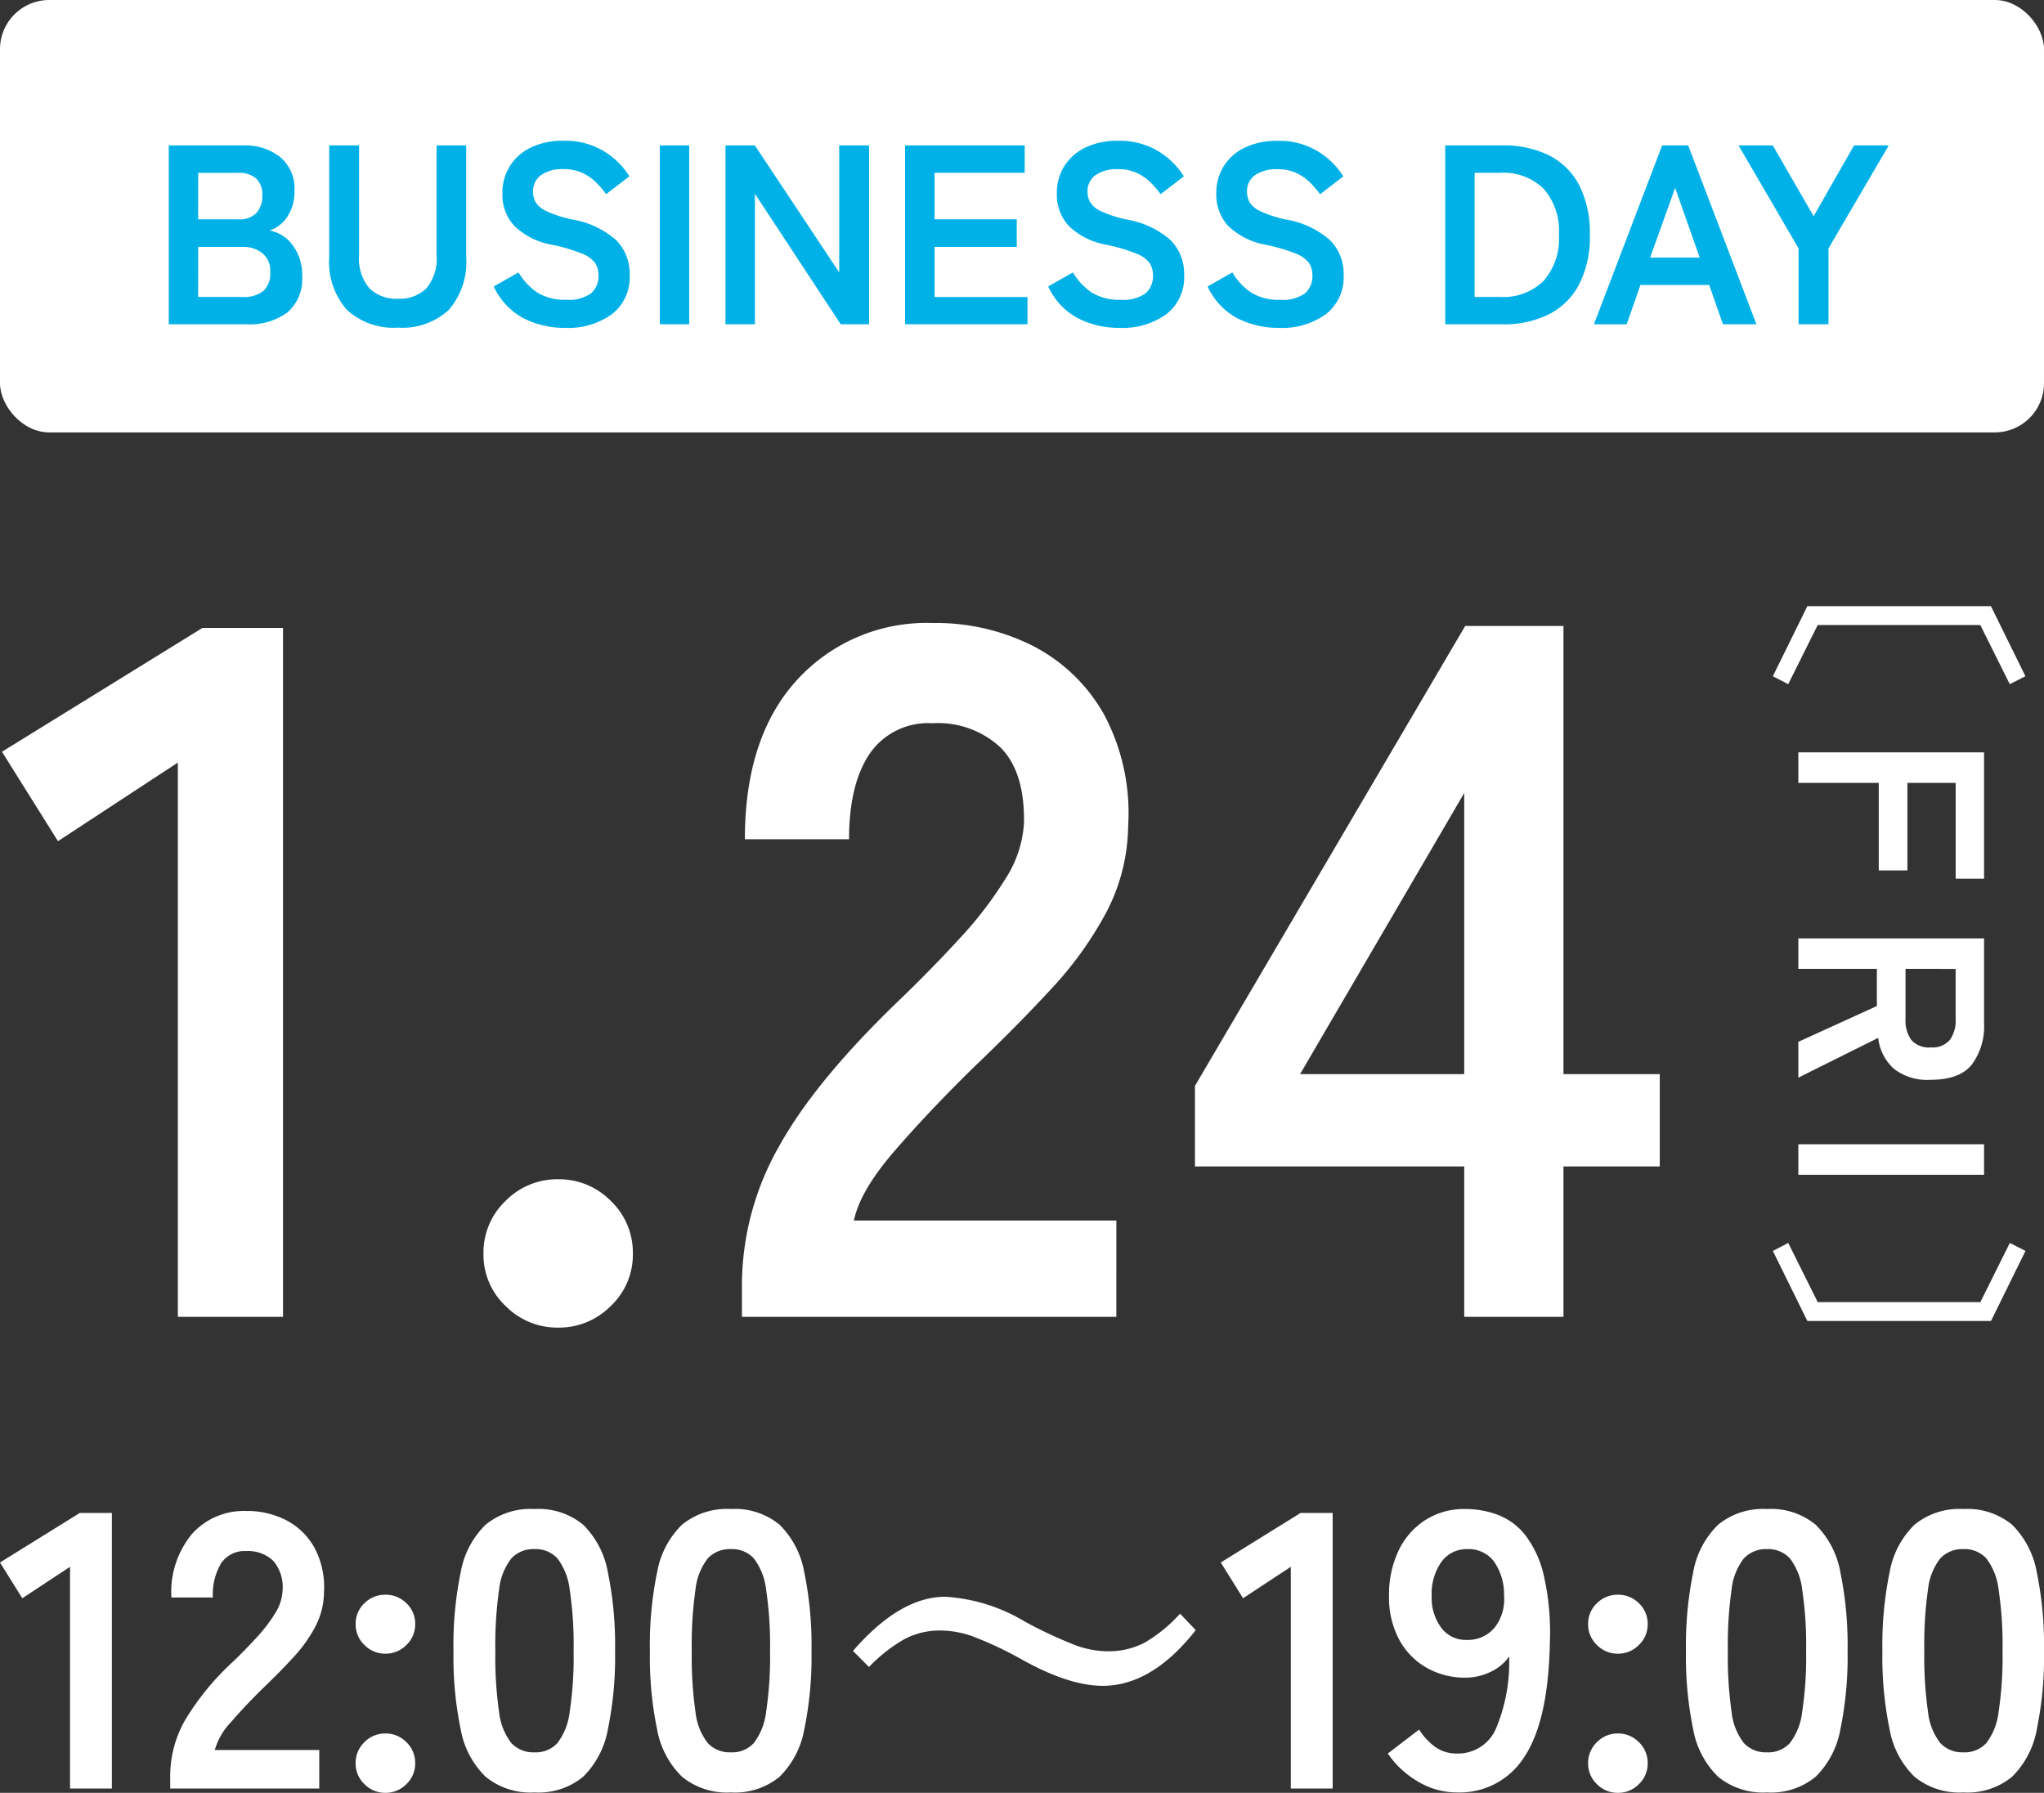
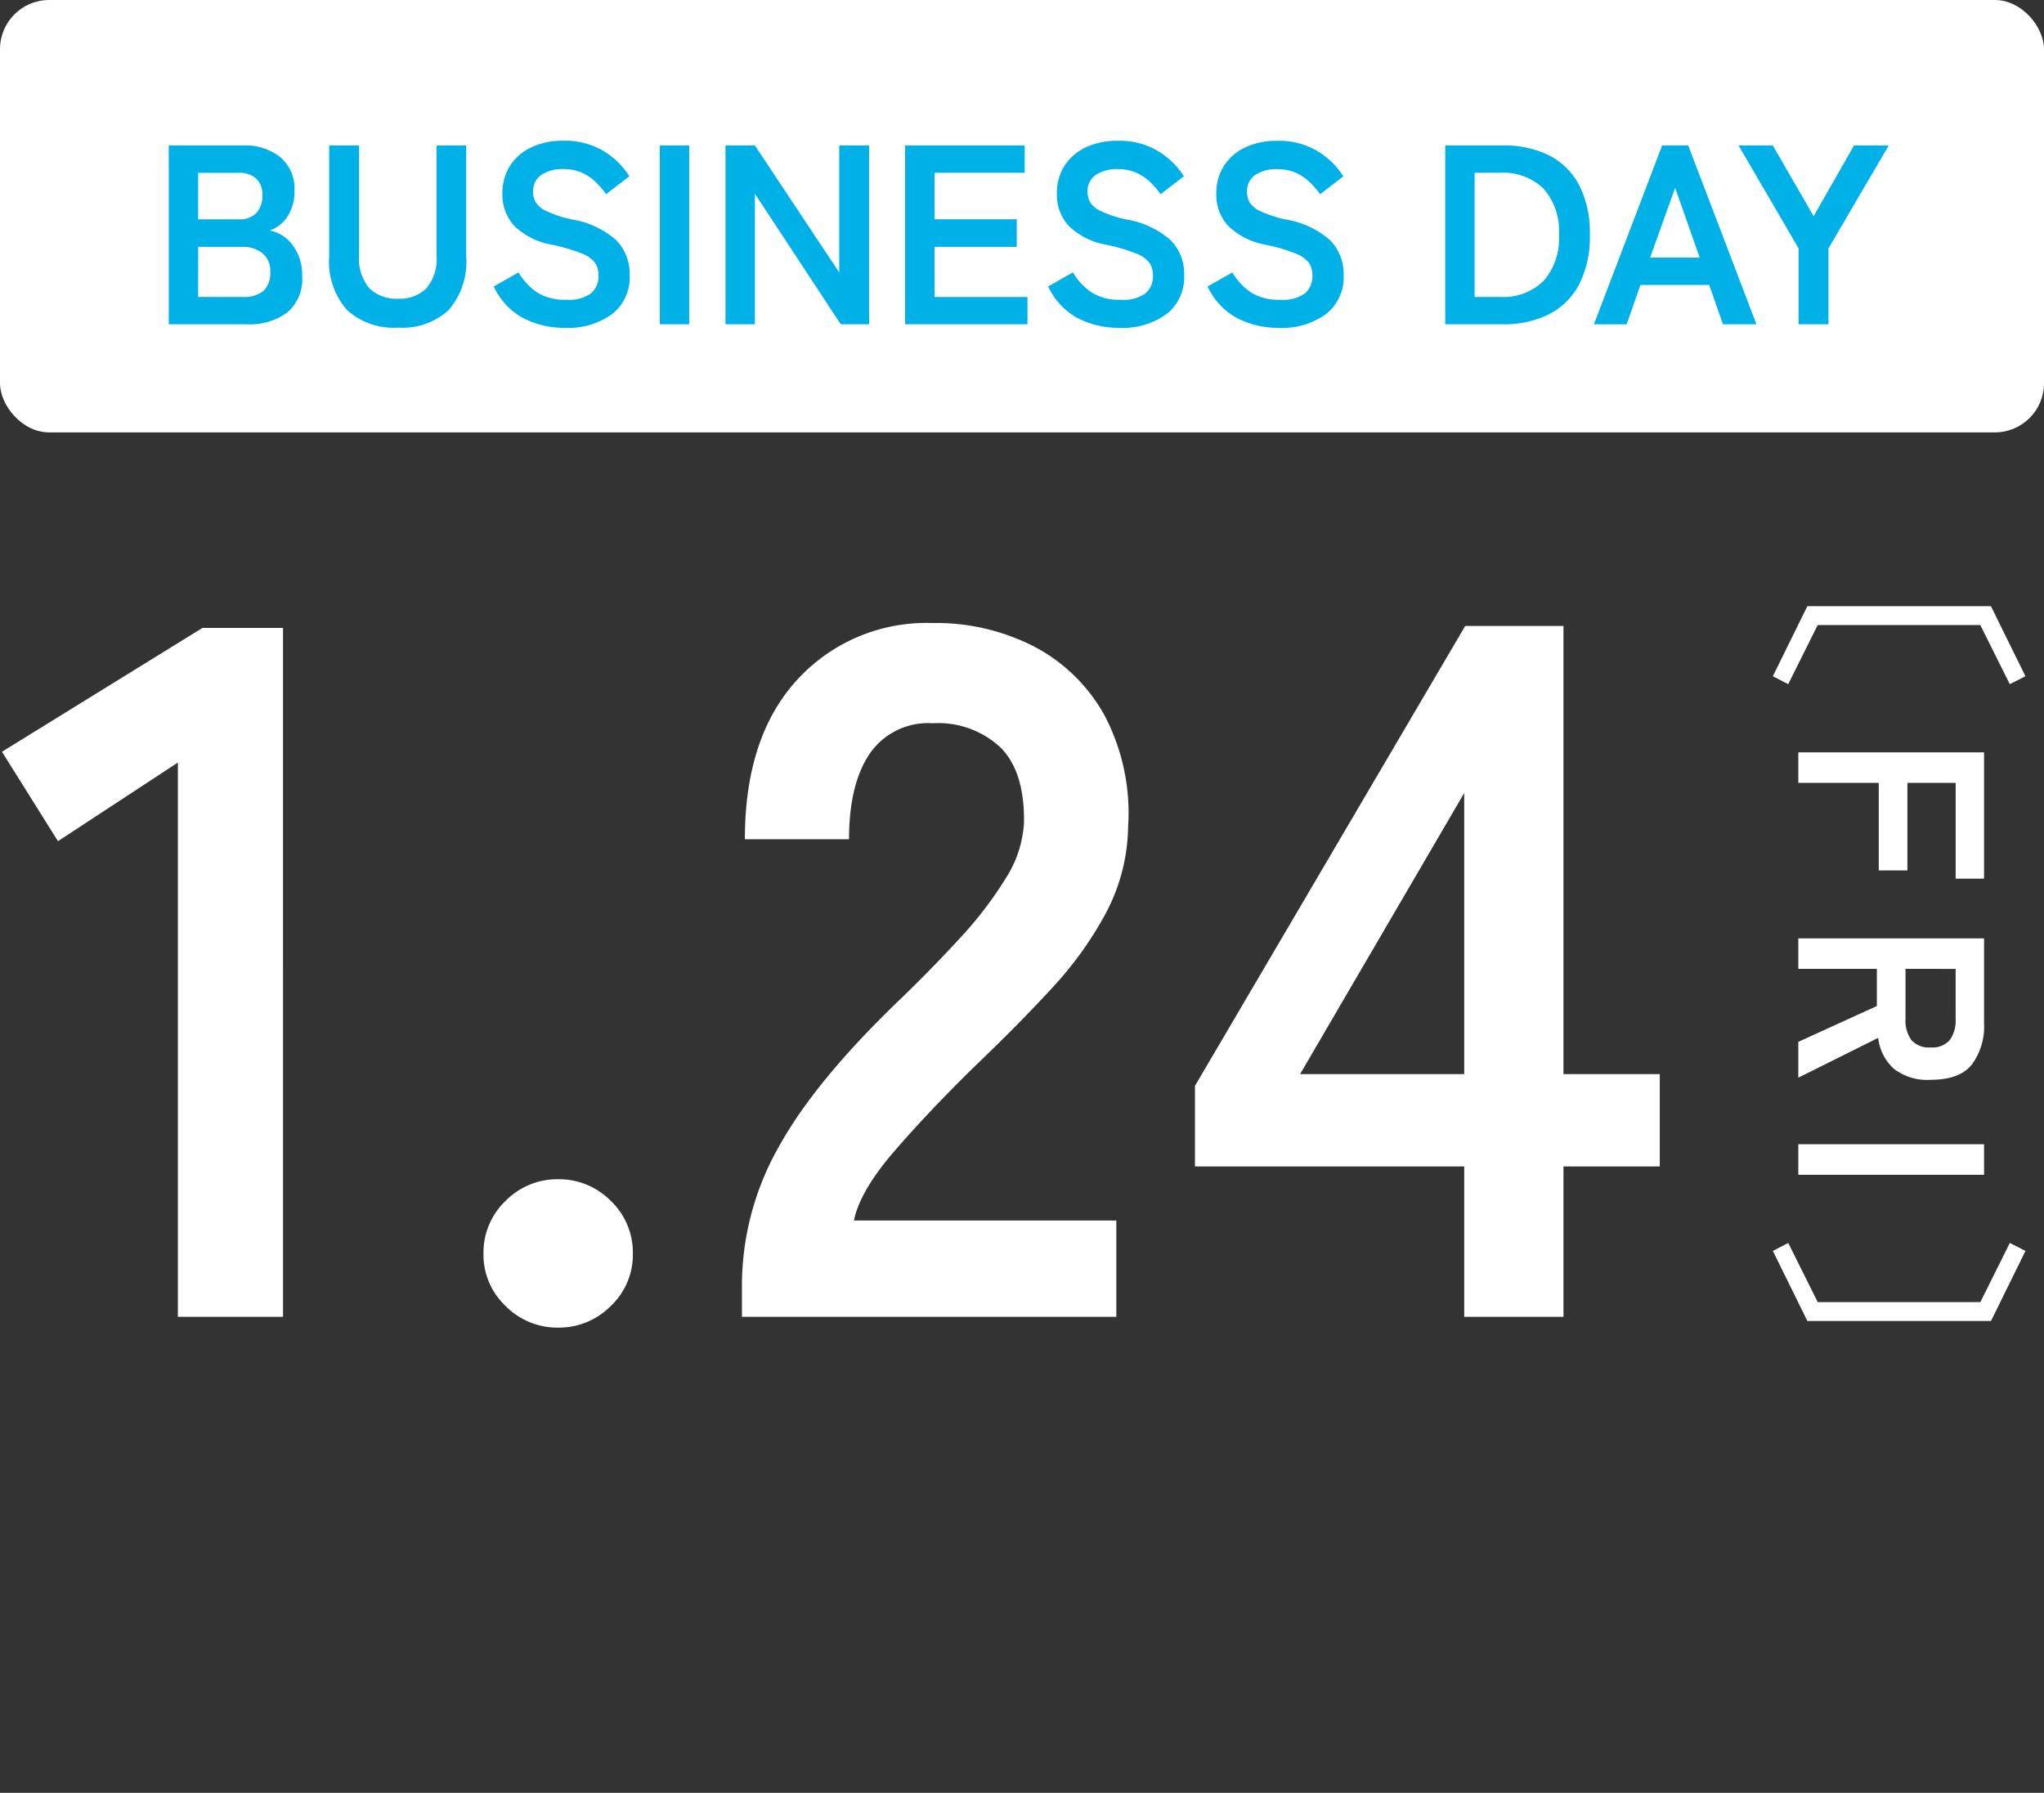
<svg xmlns="http://www.w3.org/2000/svg" width="208" height="182.44" viewBox="0 0 208 182.44">
  <rect x="0" y="0" width="208" height="182.44" fill="#333333" stroke="none" />
  <g id="グループ_122561" data-name="グループ 122561" transform="translate(-629 -569)">
    <rect id="長方形_422691" data-name="長方形 422691" width="208" height="44" rx="5" transform="translate(629 569)" fill="#fff" />
    <path id="パス_50559" data-name="パス 50559" d="M24.813,33.592l-7.128-3.51V11.4l7.128-3.51.81,1.593-6.021,3V29.029l6.021,3ZM32.562,31V12.1H45.414v2.889H35.667V19.9h8.91v2.916h-8.91V31Zm18.927,0V12.1h8.64a6.535,6.535,0,0,1,4.2,1.242q1.552,1.242,1.552,4.185a5.525,5.525,0,0,1-1.134,3.766,5,5,0,0,1-3.132,1.58L65.664,31H62.019l-3.645-7.992h-3.78V31Zm3.1-10.908h5.1A3.379,3.379,0,0,0,61.83,19.5a2.358,2.358,0,0,0,.756-1.971,2.324,2.324,0,0,0-.756-1.944,3.379,3.379,0,0,0-2.133-.594h-5.1ZM72.441,31V12.1h3.105V31Zm10.854,2.592-.81-1.566,6.021-3V12.478l-6.021-3,.81-1.593,7.128,3.51V30.082Z" transform="translate(843 613) rotate(90)" fill="#fff" />
    <path id="パス_50558" data-name="パス 50558" d="M18.1,0V-56.4l-12.2,8L.2-57.5,20.6-70.1h8.2V0ZM56.8,1.1a7.39,7.39,0,0,1-5.35-2.2A7.145,7.145,0,0,1,49.2-6.4a7.259,7.259,0,0,1,2.25-5.4A7.39,7.39,0,0,1,56.8-14a7.39,7.39,0,0,1,5.35,2.2A7.259,7.259,0,0,1,64.4-6.4a7.145,7.145,0,0,1-2.25,5.3A7.39,7.39,0,0,1,56.8,1.1ZM75.5,0V-3.3a28.645,28.645,0,0,1,3.75-14Q83-24.1,91.8-32.5q3.1-3,5.9-6.05a39.014,39.014,0,0,0,4.6-6,11.743,11.743,0,0,0,1.9-5.65q.1-5.2-2.35-7.7a9.29,9.29,0,0,0-6.95-2.5,7.2,7.2,0,0,0-6.4,3.1q-2.1,3.1-2.1,8.7H75.8q0-10.4,5.3-16.2a17.825,17.825,0,0,1,13.8-5.8,21.846,21.846,0,0,1,10.35,2.4,17.416,17.416,0,0,1,7.15,7,21.329,21.329,0,0,1,2.4,11.3,19.339,19.339,0,0,1-2.2,8.7,36.668,36.668,0,0,1-5.55,7.75Q103.6-29.7,99.2-25.5q-4.6,4.5-8.15,8.6T86.9-9.8h26.7V0ZM149,0V-15.3H121.6v-8.2l27.5-46.8h10v45.6h9.8v9.4h-9.8V0ZM132.3-24.7H149V-53.3Z" transform="translate(629 703)" fill="#fff" />
    <path id="パス_50557" data-name="パス 50557" d="M-86.827,0V-18.2h7.644a5.665,5.665,0,0,1,3.692,1.183A4.15,4.15,0,0,1-74.035-13.6a4.594,4.594,0,0,1-.715,2.639,3.5,3.5,0,0,1-1.807,1.417A3.742,3.742,0,0,1-74.2-8.021a5.019,5.019,0,0,1,.949,3.107A4.457,4.457,0,0,1-74.763-1.2,6.482,6.482,0,0,1-78.9,0Zm2.99-2.782h4.524a3.124,3.124,0,0,0,2.119-.611A2.464,2.464,0,0,0-76.5-5.33a2.287,2.287,0,0,0-.806-1.911,3.128,3.128,0,0,0-2-.637h-4.524Zm0-7.9H-79.7a2.32,2.32,0,0,0,1.794-.65,2.549,2.549,0,0,0,.6-1.794,2.189,2.189,0,0,0-.637-1.716,2.613,2.613,0,0,0-1.807-.572h-4.082ZM-63.5.338a7.012,7.012,0,0,1-5.2-1.807A7.4,7.4,0,0,1-70.5-6.89V-18.2h3.042V-7.046A4.653,4.653,0,0,0-66.4-3.653,3.918,3.918,0,0,0-63.5-2.6a3.873,3.873,0,0,0,2.886-1.053,4.69,4.69,0,0,0,1.04-3.393V-18.2h3.016V-6.89a7.463,7.463,0,0,1-1.768,5.421A6.921,6.921,0,0,1-63.5.338Zm17,.026A9.2,9.2,0,0,1-50.7-.6a6.949,6.949,0,0,1-3.055-3.25l2.522-1.43a6.255,6.255,0,0,0,1.9,2.041A5.235,5.235,0,0,0-46.4-2.5a3.85,3.85,0,0,0,2.561-.663,2.3,2.3,0,0,0,.741-1.807,2.307,2.307,0,0,0-.325-1.248,2.983,2.983,0,0,0-1.352-.975,17.771,17.771,0,0,0-3.159-.923,7.257,7.257,0,0,1-3.731-1.9,4.658,4.658,0,0,1-1.209-3.3,5.1,5.1,0,0,1,.767-2.8,5.155,5.155,0,0,1,2.158-1.885,7.387,7.387,0,0,1,3.263-.676,7.578,7.578,0,0,1,4.16,1.079,7.913,7.913,0,0,1,2.574,2.535l-2.366,1.82a8.863,8.863,0,0,0-1.04-1.209,5.044,5.044,0,0,0-1.4-.962,4.577,4.577,0,0,0-1.95-.377,3.782,3.782,0,0,0-2.2.585,1.993,1.993,0,0,0-.845,1.755,2.164,2.164,0,0,0,.247,1,2.457,2.457,0,0,0,1.092.923,11.836,11.836,0,0,0,2.613.858,9,9,0,0,1,4.5,2.106,4.842,4.842,0,0,1,1.378,3.536A4.736,4.736,0,0,1-41.73-1.027,7.613,7.613,0,0,1-46.5.364ZM-36.855,0V-18.2h2.99V0Zm6.682,0V-18.2h2.99L-18.6-5.278V-18.2h3.042V0h-2.886l-8.736-13.286V0Zm18.278,0V-18.2H.273v2.782H-8.9v4.732H-.533v2.808H-8.9v5.1H.559V0ZM9.919.364A9.2,9.2,0,0,1,5.72-.6a6.948,6.948,0,0,1-3.055-3.25l2.522-1.43a6.255,6.255,0,0,0,1.9,2.041,5.235,5.235,0,0,0,2.938.741,3.85,3.85,0,0,0,2.561-.663,2.3,2.3,0,0,0,.741-1.807A2.307,2.307,0,0,0,13-6.214a2.983,2.983,0,0,0-1.352-.975,17.772,17.772,0,0,0-3.159-.923,7.257,7.257,0,0,1-3.731-1.9,4.658,4.658,0,0,1-1.209-3.3,5.1,5.1,0,0,1,.767-2.8,5.155,5.155,0,0,1,2.158-1.885,7.387,7.387,0,0,1,3.263-.676,7.578,7.578,0,0,1,4.16,1.079,7.913,7.913,0,0,1,2.574,2.535l-2.366,1.82a8.863,8.863,0,0,0-1.04-1.209,5.044,5.044,0,0,0-1.4-.962,4.577,4.577,0,0,0-1.95-.377,3.782,3.782,0,0,0-2.2.585,1.993,1.993,0,0,0-.845,1.755,2.164,2.164,0,0,0,.247,1,2.457,2.457,0,0,0,1.092.923,11.836,11.836,0,0,0,2.613.858,9,9,0,0,1,4.5,2.106A4.842,4.842,0,0,1,16.5-5.018,4.736,4.736,0,0,1,14.69-1.027,7.613,7.613,0,0,1,9.919.364Zm16.224,0a9.2,9.2,0,0,1-4.2-.962,6.948,6.948,0,0,1-3.055-3.25l2.522-1.43a6.255,6.255,0,0,0,1.9,2.041,5.235,5.235,0,0,0,2.938.741,3.85,3.85,0,0,0,2.561-.663,2.3,2.3,0,0,0,.741-1.807,2.307,2.307,0,0,0-.325-1.248,2.983,2.983,0,0,0-1.352-.975,17.772,17.772,0,0,0-3.159-.923,7.257,7.257,0,0,1-3.731-1.9,4.658,4.658,0,0,1-1.209-3.3,5.1,5.1,0,0,1,.767-2.8A5.155,5.155,0,0,1,22.7-17.992a7.387,7.387,0,0,1,3.263-.676,7.578,7.578,0,0,1,4.16,1.079A7.913,7.913,0,0,1,32.7-15.054l-2.366,1.82a8.863,8.863,0,0,0-1.04-1.209,5.044,5.044,0,0,0-1.4-.962,4.577,4.577,0,0,0-1.95-.377,3.782,3.782,0,0,0-2.2.585,1.993,1.993,0,0,0-.845,1.755,2.164,2.164,0,0,0,.247,1,2.457,2.457,0,0,0,1.092.923,11.836,11.836,0,0,0,2.613.858,9,9,0,0,1,4.5,2.106,4.842,4.842,0,0,1,1.378,3.536,4.736,4.736,0,0,1-1.807,3.991A7.613,7.613,0,0,1,26.143.364ZM43.069,0V-18.2h5.85a10.271,10.271,0,0,1,4.719,1.014,7.028,7.028,0,0,1,3.068,3.042A10.648,10.648,0,0,1,57.785-9.1a10.586,10.586,0,0,1-1.079,5.018,7.1,7.1,0,0,1-3.068,3.055A10.162,10.162,0,0,1,48.919,0Zm2.99-2.782h2.626a5.813,5.813,0,0,0,4.381-1.625A6.481,6.481,0,0,0,54.639-9.1a6.472,6.472,0,0,0-1.573-4.706,5.839,5.839,0,0,0-4.381-1.612H46.059ZM58.2,0l6.942-18.2h2.652L74.737,0H71.331l-1.4-4H62.933l-1.4,4Zm5.72-6.786h5.044l-2.5-7.1ZM79.027,0V-7.722L72.917-18.2H76.4l4.16,7.2,4.108-7.2H88.2L82.069-7.722V0Z" transform="translate(733 602)" fill="#00b1e8" />
-     <path id="パス_50560" data-name="パス 50560" d="M7.207,0V-22.56L2.35-19.36.08-23,8.2-28.04h3.265V0ZM17.4,0V-1.32a11.5,11.5,0,0,1,1.493-5.6,26.8,26.8,0,0,1,5-6.08q1.234-1.2,2.349-2.42a15.6,15.6,0,0,0,1.832-2.4,4.712,4.712,0,0,0,.757-2.26,4.142,4.142,0,0,0-.936-3.08,3.689,3.689,0,0,0-2.767-1,2.863,2.863,0,0,0-2.548,1.24,6.181,6.181,0,0,0-.836,3.48H17.52a9.281,9.281,0,0,1,2.11-6.48,7.082,7.082,0,0,1,5.495-2.32,8.666,8.666,0,0,1,4.121.96,6.949,6.949,0,0,1,2.847,2.8,8.564,8.564,0,0,1,.956,4.52,7.764,7.764,0,0,1-.876,3.48,14.666,14.666,0,0,1-2.21,3.1q-1.374,1.5-3.126,3.18Q25-8.4,23.591-6.76a6.754,6.754,0,0,0-1.652,2.84H32.57V0ZM39.3.44a2.936,2.936,0,0,1-2.13-.88,2.864,2.864,0,0,1-.9-2.12,2.91,2.91,0,0,1,.9-2.16A2.936,2.936,0,0,1,39.3-5.6a2.936,2.936,0,0,1,2.13.88,2.91,2.91,0,0,1,.9,2.16,2.864,2.864,0,0,1-.9,2.12A2.936,2.936,0,0,1,39.3.44Zm0-14.16a2.936,2.936,0,0,1-2.13-.88,2.864,2.864,0,0,1-.9-2.12,2.846,2.846,0,0,1,.9-2.14,2.971,2.971,0,0,1,2.13-.86,2.971,2.971,0,0,1,2.13.86,2.846,2.846,0,0,1,.9,2.14,2.864,2.864,0,0,1-.9,2.12A2.936,2.936,0,0,1,39.3-13.72ZM54.469.4a7.211,7.211,0,0,1-4.977-1.6A8.913,8.913,0,0,1,46.964-6a36.445,36.445,0,0,1-.737-8,36.726,36.726,0,0,1,.737-8.02,8.929,8.929,0,0,1,2.528-4.82,7.211,7.211,0,0,1,4.977-1.6,7.134,7.134,0,0,1,4.957,1.6,9,9,0,0,1,2.508,4.82A36.726,36.726,0,0,1,62.671-14a36.445,36.445,0,0,1-.737,8,8.987,8.987,0,0,1-2.508,4.8A7.134,7.134,0,0,1,54.469.4Zm0-4.08A2.994,2.994,0,0,0,56.8-4.62,6.439,6.439,0,0,0,58.052-7.8a37.384,37.384,0,0,0,.4-6.2,37.7,37.7,0,0,0-.4-6.24A6.439,6.439,0,0,0,56.8-23.42a2.994,2.994,0,0,0-2.329-.94,3.057,3.057,0,0,0-2.349.94,6.2,6.2,0,0,0-1.254,3.18A39.655,39.655,0,0,0,50.487-14a39.319,39.319,0,0,0,.378,6.2A6.2,6.2,0,0,0,52.12-4.62,3.057,3.057,0,0,0,54.469-3.68ZM74.457.4A7.211,7.211,0,0,1,69.48-1.2,8.913,8.913,0,0,1,66.951-6a36.445,36.445,0,0,1-.737-8,36.726,36.726,0,0,1,.737-8.02,8.929,8.929,0,0,1,2.528-4.82,7.211,7.211,0,0,1,4.977-1.6,7.134,7.134,0,0,1,4.957,1.6,9,9,0,0,1,2.508,4.82A36.726,36.726,0,0,1,82.659-14a36.445,36.445,0,0,1-.737,8,8.987,8.987,0,0,1-2.508,4.8A7.134,7.134,0,0,1,74.457.4Zm0-4.08a2.994,2.994,0,0,0,2.329-.94A6.439,6.439,0,0,0,78.04-7.8a37.383,37.383,0,0,0,.4-6.2,37.7,37.7,0,0,0-.4-6.24,6.439,6.439,0,0,0-1.254-3.18,2.994,2.994,0,0,0-2.329-.94,3.057,3.057,0,0,0-2.349.94,6.2,6.2,0,0,0-1.254,3.18A39.654,39.654,0,0,0,70.475-14a39.318,39.318,0,0,0,.378,6.2,6.2,6.2,0,0,0,1.254,3.18A3.057,3.057,0,0,0,74.457-3.68ZM96.27-19.512a17.747,17.747,0,0,1,8.088,2.52,43.841,43.841,0,0,0,5.191,2.422,9.642,9.642,0,0,0,3.208.605,7.981,7.981,0,0,0,3.772-.859,15.026,15.026,0,0,0,3.636-2.969l1.594,1.68q-4.452,5.664-9.468,5.664-3.383,0-8.088-2.6a37.292,37.292,0,0,0-5.113-2.422,9.836,9.836,0,0,0-3.286-.605,7.654,7.654,0,0,0-3.655.859,15.634,15.634,0,0,0-3.636,2.852L86.88-14Q91.662-19.512,96.27-19.512ZM131.434,0V-22.56l-4.858,3.2L124.307-23l8.123-5.04h3.265V0Zm16.882.4a7.662,7.662,0,0,1-3.962-1.12,9.329,9.329,0,0,1-3.046-2.84L144.493-6a6.279,6.279,0,0,0,1.652,1.78,3.669,3.669,0,0,0,2.17.66,4.2,4.2,0,0,0,3.982-2.5,17.4,17.4,0,0,0,1.354-7.38,4.609,4.609,0,0,1-1.911,1.58,5.843,5.843,0,0,1-2.508.58,7.874,7.874,0,0,1-4-1.02,7.262,7.262,0,0,1-2.787-2.88,9.093,9.093,0,0,1-1.015-4.42,10.418,10.418,0,0,1,.956-4.58,7.549,7.549,0,0,1,2.708-3.12,7.278,7.278,0,0,1,4.061-1.14,9.532,9.532,0,0,1,3.325.58,6.579,6.579,0,0,1,2.787,2.04,10.618,10.618,0,0,1,1.911,4.14,26.073,26.073,0,0,1,.617,6.88q-.159,7.88-2.568,11.54A7.78,7.78,0,0,1,148.316.4Zm.956-15.52a3.552,3.552,0,0,0,2.907-1.26,4.661,4.661,0,0,0,.956-3.26,5.829,5.829,0,0,0-1.055-3.5,3.21,3.21,0,0,0-2.648-1.22,3.158,3.158,0,0,0-2.688,1.32,5.645,5.645,0,0,0-.975,3.44,5.088,5.088,0,0,0,.975,3.24A3.07,3.07,0,0,0,149.271-15.12ZM164.72.44a2.936,2.936,0,0,1-2.13-.88,2.864,2.864,0,0,1-.9-2.12,2.91,2.91,0,0,1,.9-2.16,2.936,2.936,0,0,1,2.13-.88,2.936,2.936,0,0,1,2.13.88,2.91,2.91,0,0,1,.9,2.16,2.864,2.864,0,0,1-.9,2.12A2.936,2.936,0,0,1,164.72.44Zm0-14.16a2.936,2.936,0,0,1-2.13-.88,2.864,2.864,0,0,1-.9-2.12,2.846,2.846,0,0,1,.9-2.14,2.971,2.971,0,0,1,2.13-.86,2.971,2.971,0,0,1,2.13.86,2.846,2.846,0,0,1,.9,2.14,2.864,2.864,0,0,1-.9,2.12A2.936,2.936,0,0,1,164.72-13.72ZM179.89.4a7.211,7.211,0,0,1-4.977-1.6A8.913,8.913,0,0,1,172.385-6a36.446,36.446,0,0,1-.737-8,36.726,36.726,0,0,1,.737-8.02,8.929,8.929,0,0,1,2.528-4.82,7.211,7.211,0,0,1,4.977-1.6,7.134,7.134,0,0,1,4.957,1.6,9,9,0,0,1,2.508,4.82,36.726,36.726,0,0,1,.737,8.02,36.446,36.446,0,0,1-.737,8,8.987,8.987,0,0,1-2.508,4.8A7.134,7.134,0,0,1,179.89.4Zm0-4.08a2.994,2.994,0,0,0,2.329-.94,6.439,6.439,0,0,0,1.254-3.18,37.382,37.382,0,0,0,.4-6.2,37.7,37.7,0,0,0-.4-6.24,6.439,6.439,0,0,0-1.254-3.18,2.994,2.994,0,0,0-2.329-.94,3.057,3.057,0,0,0-2.349.94,6.2,6.2,0,0,0-1.254,3.18,39.653,39.653,0,0,0-.378,6.24,39.317,39.317,0,0,0,.378,6.2,6.2,6.2,0,0,0,1.254,3.18A3.057,3.057,0,0,0,179.89-3.68ZM199.878.4A7.211,7.211,0,0,1,194.9-1.2,8.913,8.913,0,0,1,192.372-6a36.446,36.446,0,0,1-.737-8,36.726,36.726,0,0,1,.737-8.02,8.929,8.929,0,0,1,2.528-4.82,7.211,7.211,0,0,1,4.977-1.6,7.134,7.134,0,0,1,4.957,1.6,9,9,0,0,1,2.508,4.82A36.726,36.726,0,0,1,208.08-14a36.446,36.446,0,0,1-.737,8,8.987,8.987,0,0,1-2.508,4.8A7.134,7.134,0,0,1,199.878.4Zm0-4.08a2.994,2.994,0,0,0,2.329-.94,6.439,6.439,0,0,0,1.254-3.18,37.384,37.384,0,0,0,.4-6.2,37.7,37.7,0,0,0-.4-6.24,6.439,6.439,0,0,0-1.254-3.18,2.994,2.994,0,0,0-2.329-.94,3.057,3.057,0,0,0-2.349.94,6.2,6.2,0,0,0-1.254,3.18A39.653,39.653,0,0,0,195.9-14a39.317,39.317,0,0,0,.378,6.2,6.2,6.2,0,0,0,1.254,3.18A3.057,3.057,0,0,0,199.878-3.68Z" transform="translate(628.92 751)" fill="#fff" />
  </g>
</svg>